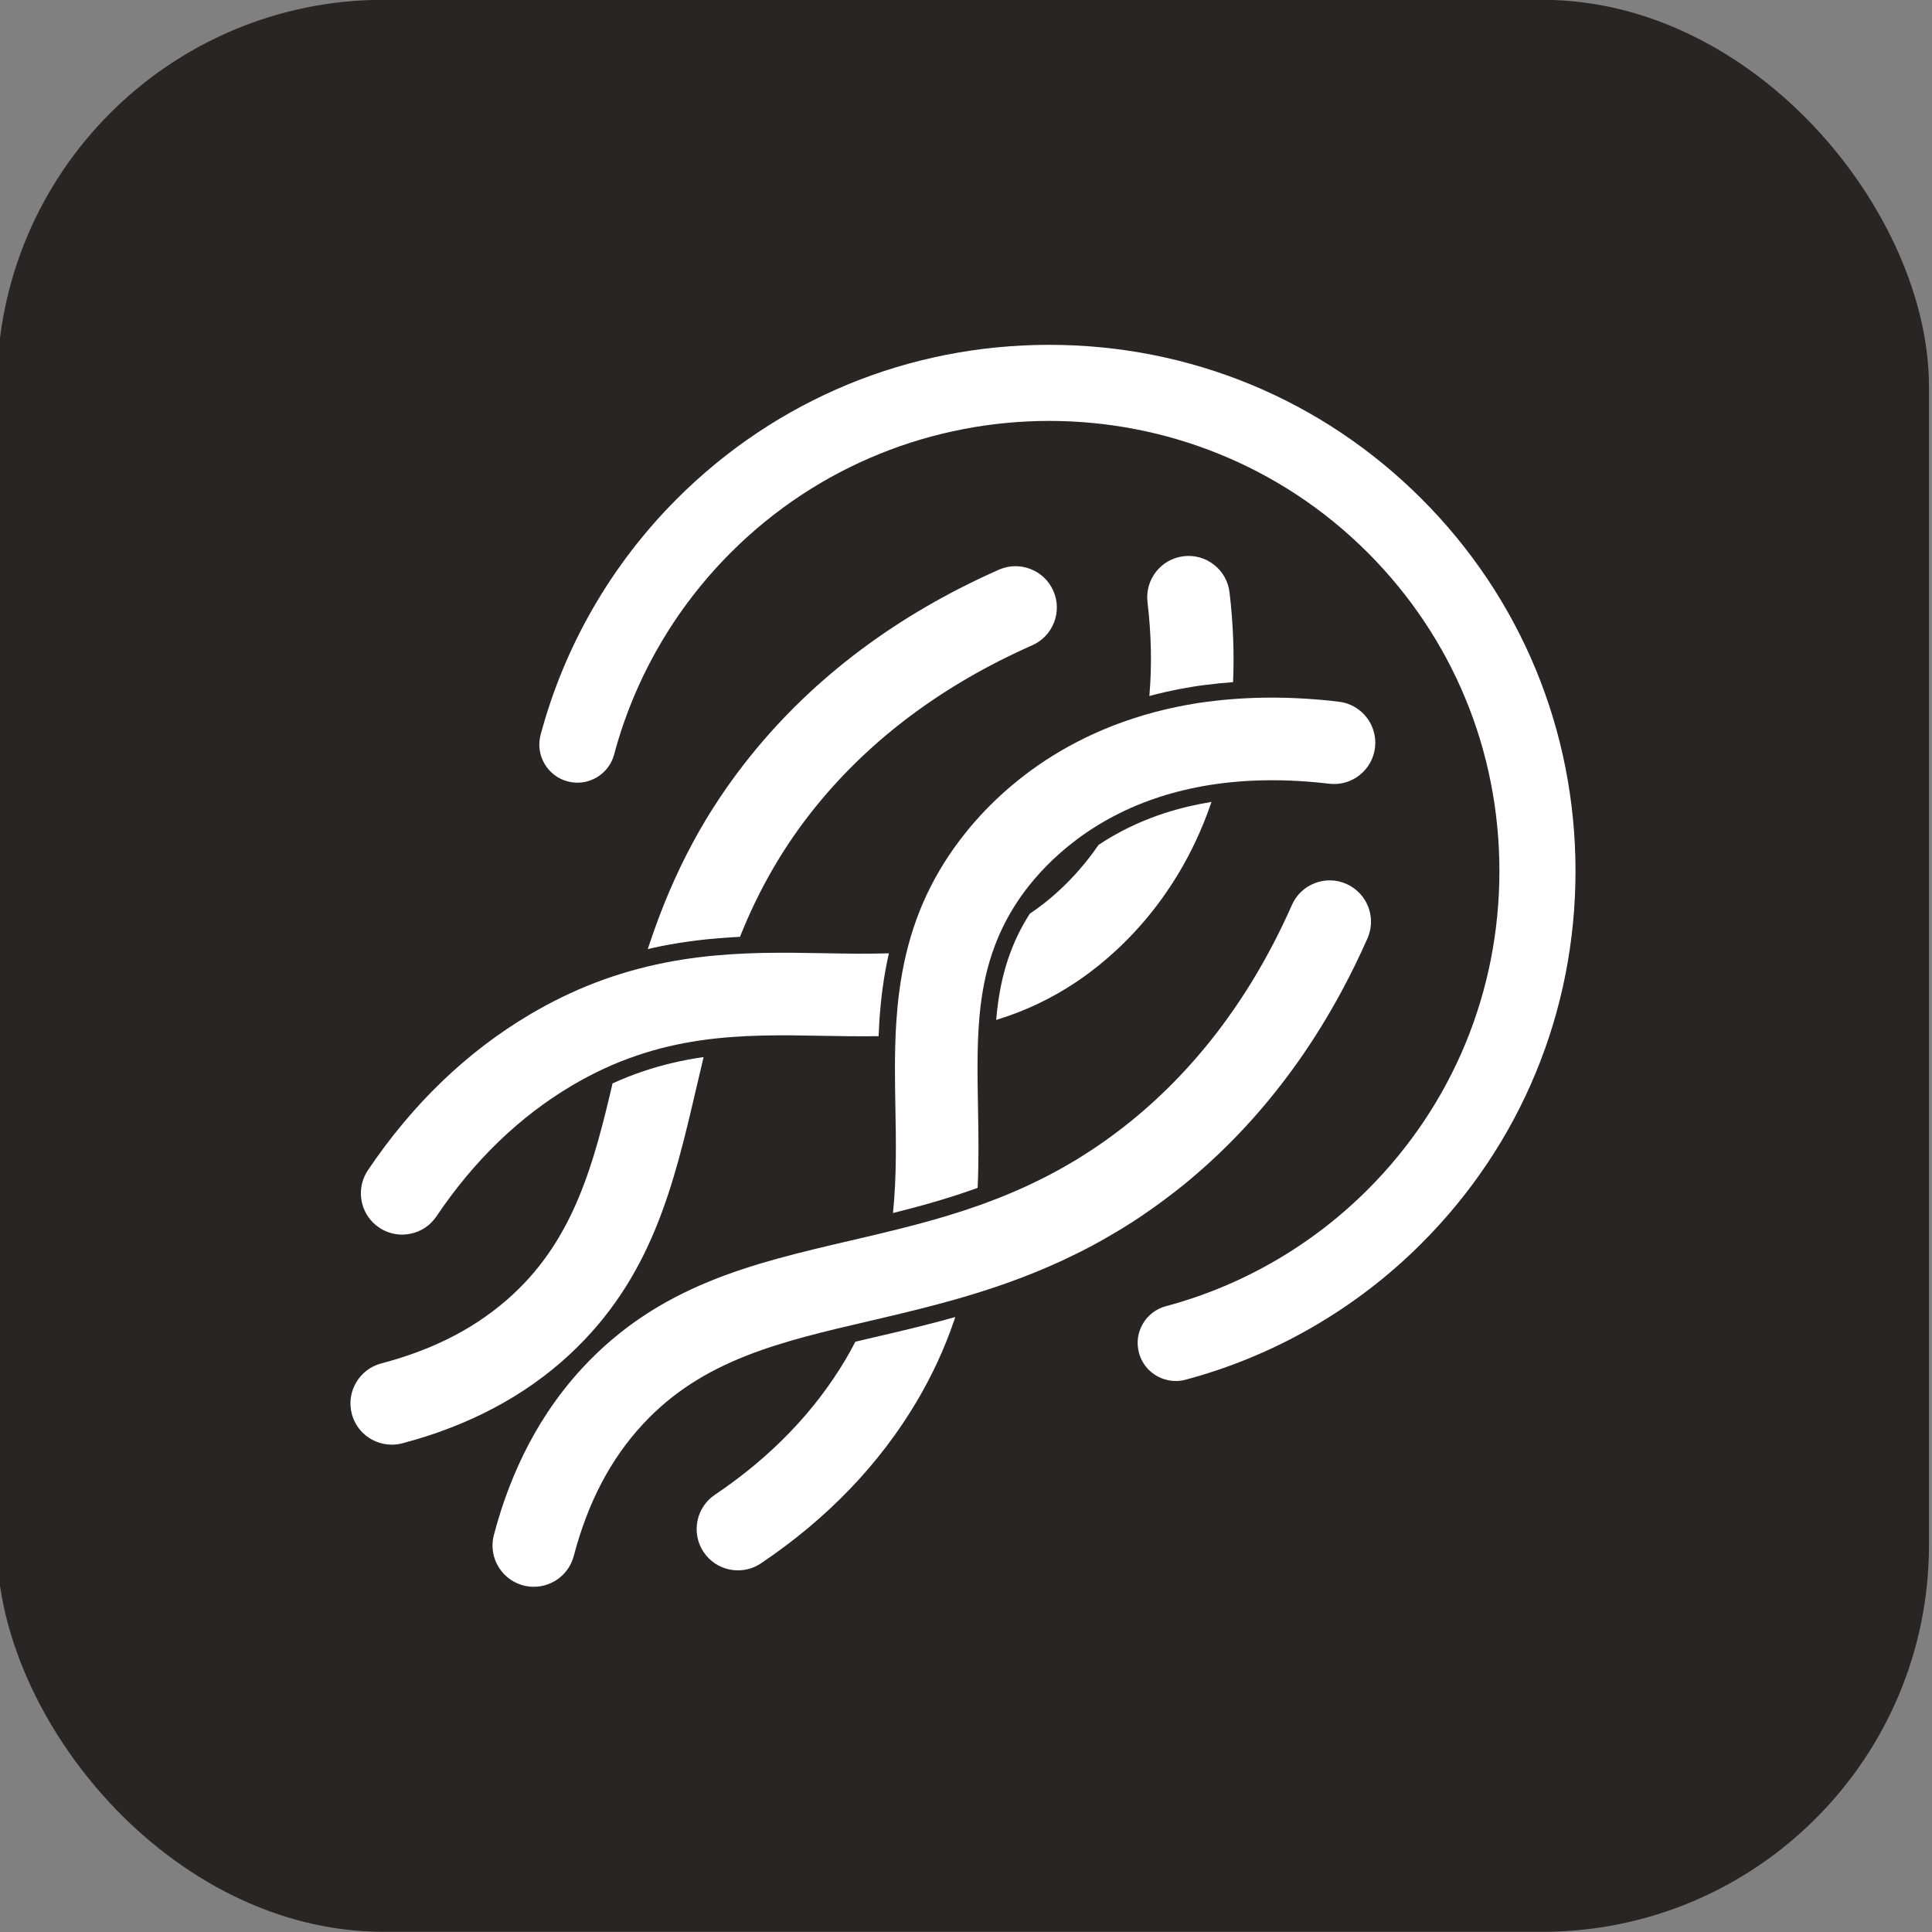
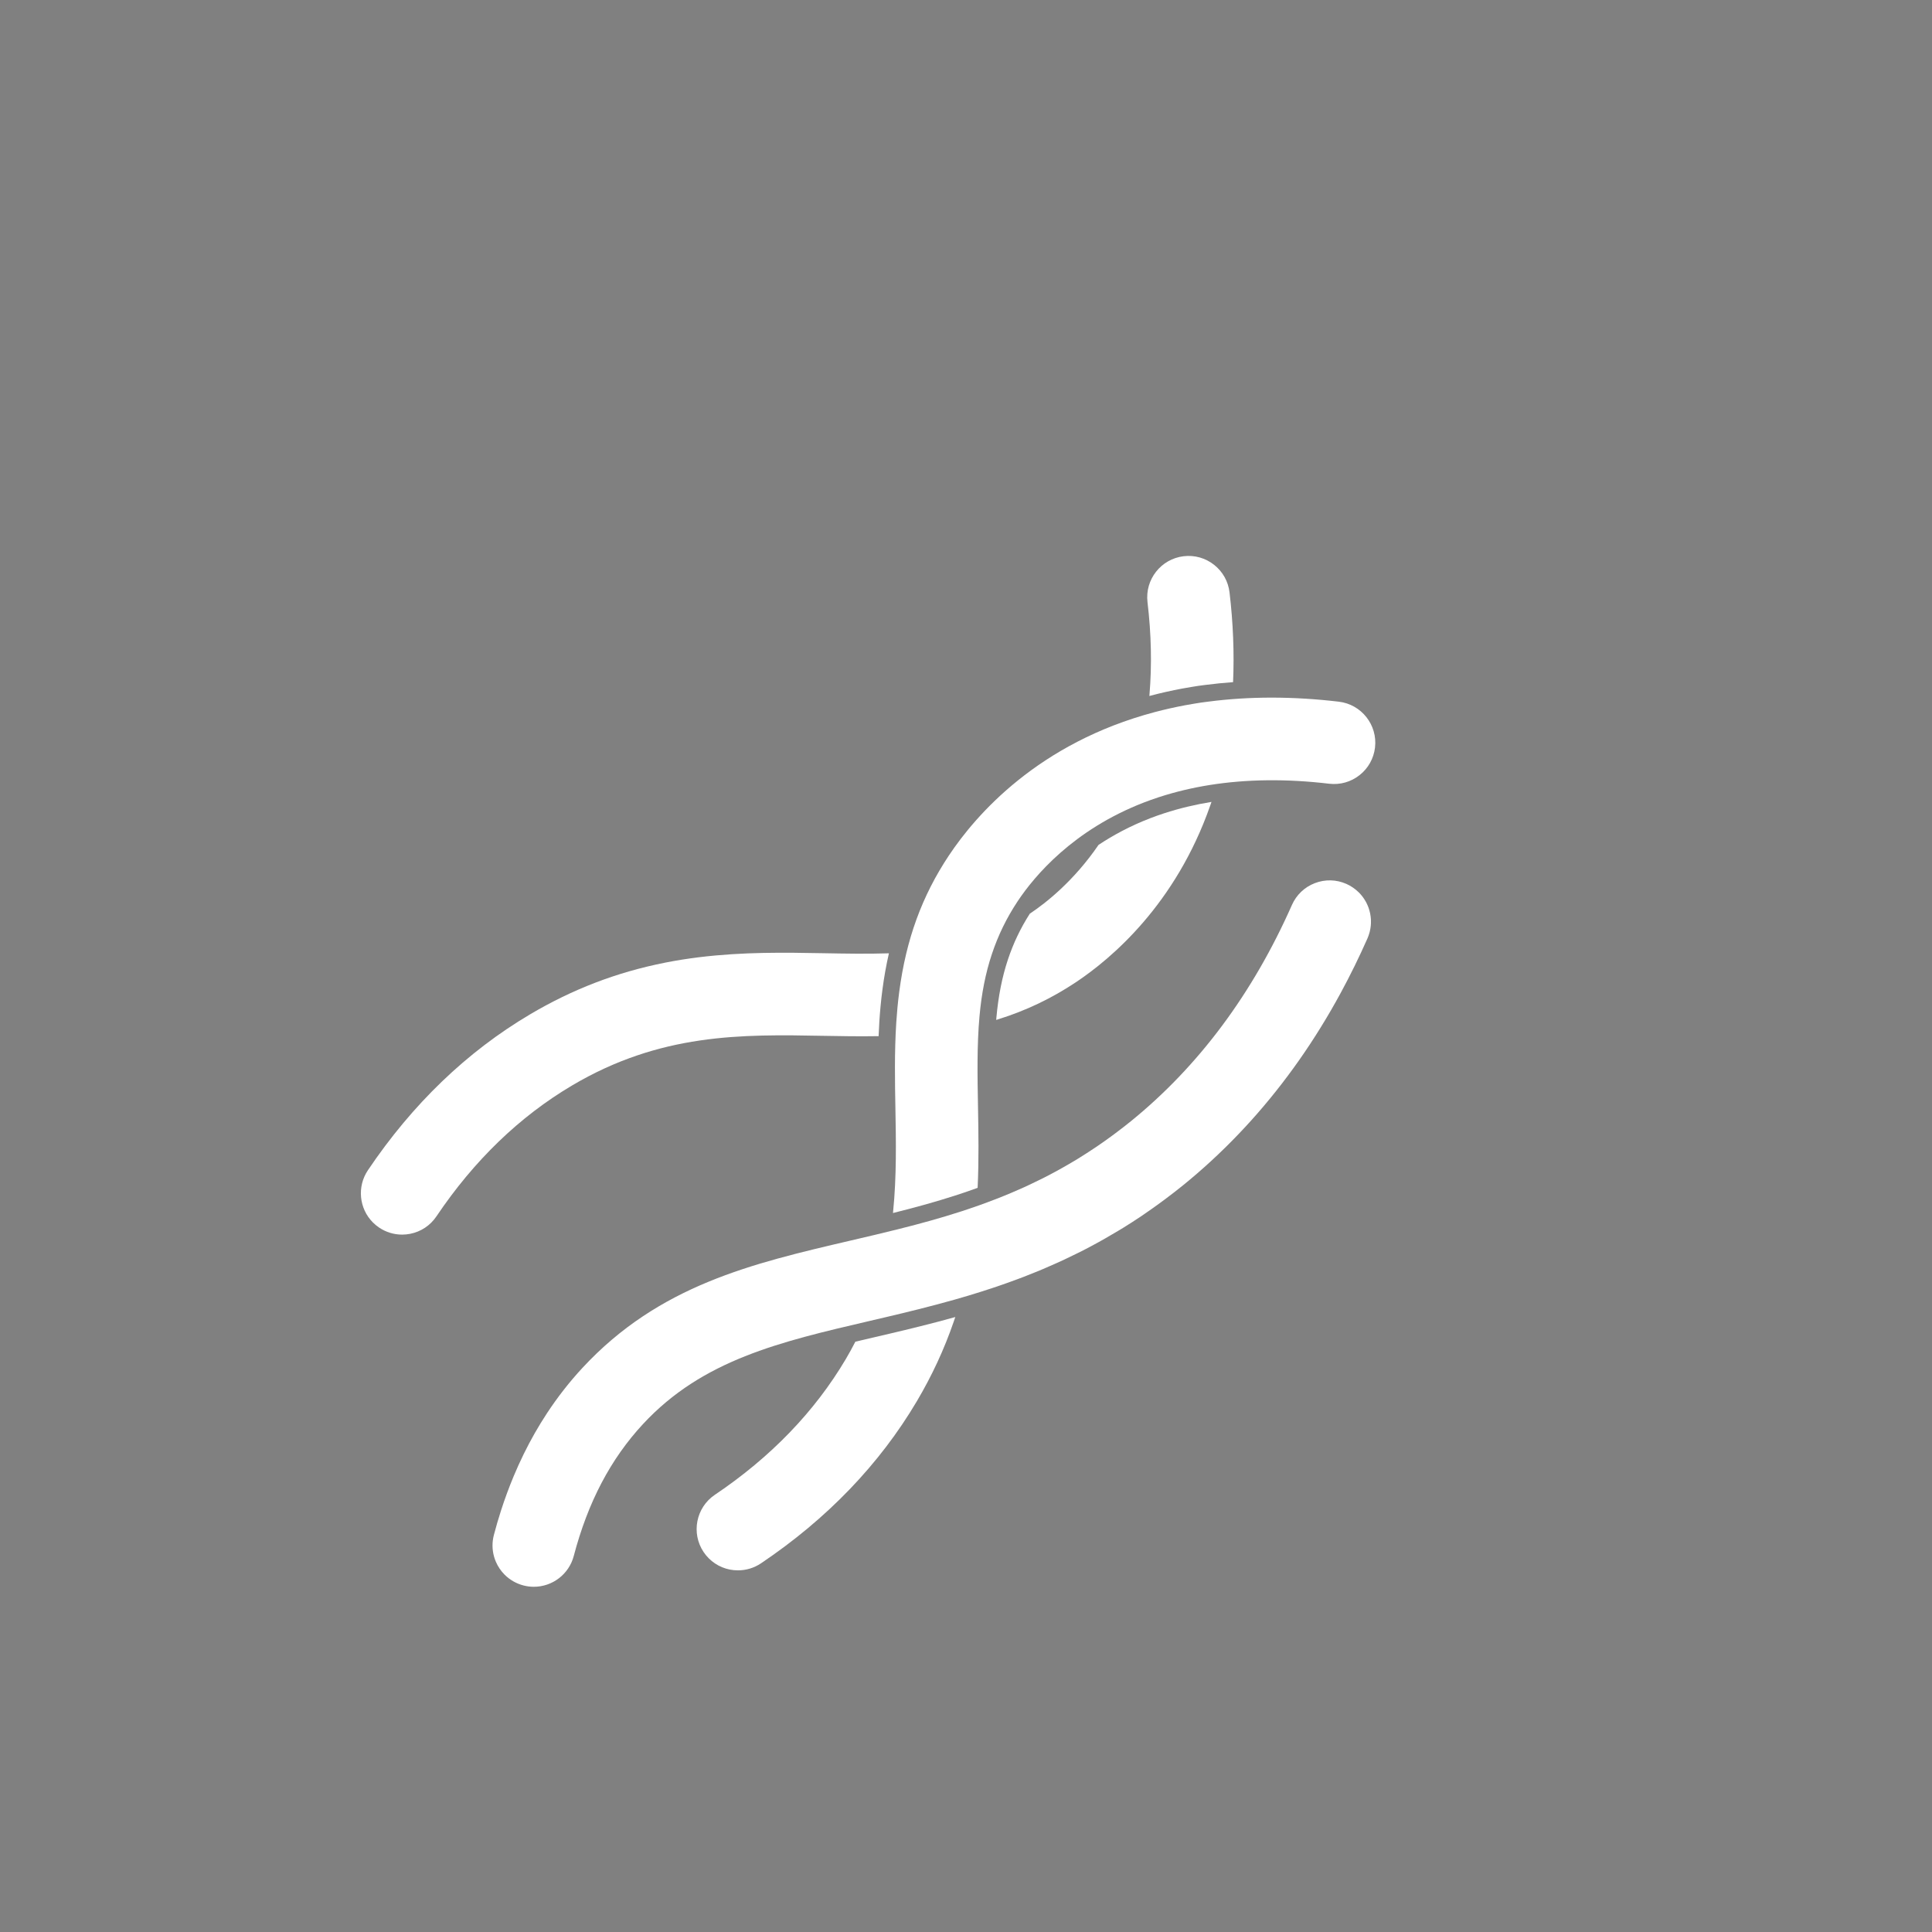
<svg xmlns="http://www.w3.org/2000/svg" id="Layer_1" data-name="Layer 1" viewBox="0 0 499.574 499.574">
  <rect x="0" y="0" width="499.574" height="499.574" fill="#808080" stroke="none" />
  <defs>
    <style>
      .cls-1 {
        fill: #292524;
      }

      .cls-2 {
        fill: #fff;
      }
    </style>
  </defs>
-   <rect class="cls-1" x="-.782" y="-.051" width="499.574" height="499.574" rx="100" ry="100" />
  <g>
-     <path class="cls-2" d="M367.579,128.979c-25.673-25.674-59.861-39.813-96.267-39.813s-70.595,14.139-96.269,39.813c-16.921,16.921-29.111,38.023-35.253,61.026-1.398,5.241,1.729,10.645,6.969,12.046,2.538.679,5.19.326,7.468-.993,2.275-1.318,3.902-3.44,4.58-5.976,5.25-19.664,15.677-37.709,30.153-52.185,45.409-45.408,119.294-45.408,164.703,0,21.961,21.961,34.054,51.207,34.054,82.351s-12.094,60.39-34.055,82.351c-14.479,14.478-32.524,24.905-52.184,30.154-2.54.678-4.665,2.304-5.981,4.579-1.316,2.276-1.668,4.928-.989,7.467.446,1.673,1.327,3.201,2.543,4.415,1.832,1.833,4.375,2.884,6.977,2.884.857,0,1.707-.111,2.526-.33,23.002-6.141,44.105-18.331,61.025-35.252,25.671-25.673,39.813-59.864,39.813-96.268s-14.139-70.594-39.813-96.268Z" />
    <path class="cls-2" d="M296.12,313.774c1.251-.855,2.506-1.743,3.732-2.641l1.323-.971c1.782-1.332,3.275-2.489,4.7-3.644,1.286-1.043,2.542-2.097,3.732-3.128,2.45-2.117,4.865-4.343,7.179-6.618,2.33-2.289,4.612-4.673,6.783-7.086,4.367-4.855,8.528-10.09,12.364-15.557.938-1.335,1.891-2.738,2.836-4.17,1.847-2.803,3.651-5.721,5.363-8.673.848-1.464,1.698-2.977,2.525-4.499,2.467-4.543,4.802-9.3,6.94-14.136.193-.433.353-.89.514-1.457l.076-.284c.133-.528.216-1.006.271-1.557.042-.434.055-.875.04-1.394l-.009-.239c-.028-.474-.084-.934-.182-1.448l-.033-.142c-.084-.402-.193-.798-.344-1.251l-.075-.22c-.16-.436-.344-.857-.578-1.305l-.11-.199c-.202-.361-.419-.705-.628-.996l-.166-.237c-.268-.358-.574-.716-.911-1.058l-.192-.19c-.459-.445-.911-.813-1.484-1.204-.553-.371-1.089-.668-1.633-.908-2.608-1.155-5.51-1.225-8.173-.195-2.66,1.028-4.76,3.031-5.915,5.641-10.134,22.91-24.147,41.726-41.648,55.924-1.183.96-2.472,1.96-4.051,3.143l-.831.619c-1.291.95-2.6,1.876-3.873,2.74l-.841.559c-1.187.794-2.385,1.567-3.567,2.301l-.579.361c-1.13.692-2.337,1.399-3.793,2.223l-.159.09c-.327.183-.653.367-.983.549-1.253.69-2.475,1.339-3.61,1.919l-1.204.597c-.93.461-1.859.909-2.788,1.345l-1.333.623c-1.105.501-2.208.98-3.312,1.447-.583.246-1.165.486-1.749.724-.765.312-1.53.615-2.291.91-.942.363-1.883.719-2.809,1.059l-1.645.593c-1.623.575-3.247,1.124-4.826,1.631-4.808,1.543-9.863,2.966-15.907,4.475-1.999.5-3.994.981-5.974,1.455l-.44.104c-1.972.468-3.942.929-5.91,1.388-25.451,5.929-49.492,11.529-69.337,32.926-3.326,3.587-6.404,7.522-9.15,11.696-1.088,1.653-2.151,3.386-3.16,5.153-2,3.509-3.83,7.24-5.44,11.089-1.208,2.885-2.322,5.904-3.31,8.973-.661,2.055-1.279,4.17-1.837,6.29-.124.474-.215.953-.272,1.419-.229,1.853.038,3.744.77,5.464.54,1.274,1.309,2.414,2.284,3.388,1.331,1.329,2.999,2.288,4.828,2.771.89.234,1.803.353,2.716.353,4.85,0,9.098-3.275,10.33-7.964,3.664-13.913,9.519-25.069,17.9-34.107,15.399-16.604,35.384-21.258,58.532-26.65l4.527-1.061c4.776-1.123,11.084-2.646,17.535-4.472,1.146-.325,2.293-.66,3.467-1.009l.372-.115c1.893-.567,3.887-1.199,5.922-1.876l1.168-.387c.87-.295,1.741-.603,2.618-.914.61-.217,1.222-.443,1.972-.717l.351-.129c.662-.245,1.323-.489,1.985-.744,1.307-.503,2.617-1.025,3.935-1.569.343-.142.687-.29,1.03-.438l.843-.363c.923-.395,1.845-.8,2.772-1.217.628-.283,1.254-.568,1.885-.863,1.201-.562,2.404-1.143,3.611-1.747l1.279-.64c1.29-.66,2.634-1.376,4.107-2.188.508-.281,1.018-.569,1.523-.857,1.167-.661,2.334-1.346,3.503-2.051l1.24-.748c1.576-.974,3.124-1.972,4.623-2.978l1.054-.727Z" />
    <path class="cls-2" d="M245.381,221.183c-6.995,10.513-11.082,21.73-12.862,35.301-.175,1.333-.319,2.612-.454,4.029-.122,1.291-.225,2.579-.308,3.868-.49,7.655-.35,15.345-.225,22.162.158,8.624.321,17.542-.585,26.685l-.043.431c.1-.025.199-.048.299-.073,5.944-1.485,10.91-2.882,15.631-4.397,1.546-.497,3.128-1.032,4.702-1.589l1.258-.454c.337-7.317.216-14.254.094-20.995-.143-7.798-.291-15.862.39-23.387.538-5.942,1.578-11.176,3.18-15.998,1.639-4.937,3.833-9.436,6.705-13.752,4.317-6.486,14.298-18.424,32.645-25.511,1.181-.456,2.432-.901,3.716-1.325l-.001-.004.22-.068c4.128-1.345,8.513-2.393,13.035-3.116,9.554-1.524,19.951-1.638,30.906-.336,2.841.336,5.629-.454,7.865-2.216,2.241-1.764,3.66-4.296,3.997-7.13.693-5.847-3.499-11.17-9.347-11.865-11.801-1.399-23.168-1.402-33.776-.013l-.641.081c-.428.053-.854.107-1.271.169-1.145.17-2.261.365-3.36.561l-.772.134c-1.218.227-2.467.485-3.936.813-1.249.28-2.538.597-3.833.939-30.175,7.988-46.303,26.644-53.23,37.054Z" />
    <path class="cls-2" d="M297.198,179.974c.098-.026.193-.055.291-.081,1.351-.358,2.694-.687,3.994-.979,1.522-.34,2.822-.609,4.094-.846l.827-.143c1.117-.2,2.276-.402,3.465-.578.449-.067.911-.125,1.375-.183l.629-.08c2.289-.3,4.619-.522,6.972-.696.326-7.501.023-15.303-.917-23.213-.335-2.833-1.754-5.366-3.995-7.131-2.237-1.763-5.027-2.552-7.869-2.217-5.846.693-10.039,6.016-9.346,11.864.982,8.276,1.156,16.303.517,23.858l-.036.425Z" />
    <path class="cls-2" d="M300.895,210.341c-1.219.401-2.4.822-3.51,1.25-5.124,1.979-9.534,4.361-13.329,6.885-6.398,9.342-13.584,14.996-17.698,17.733-.022.014-.044.028-.066.043-2.397,3.742-4.262,7.642-5.674,11.896-1.494,4.498-2.467,9.409-2.974,15.013-.017.188-.028.381-.044.57l.57-.179c7.195-2.257,13.744-5.383,20.021-9.559,9.131-6.077,25.787-20.092,34.742-45.683l.334-.954c-4.222.685-8.316,1.665-12.166,2.919l-.205.068Z" />
    <path class="cls-2" d="M225.798,345.852c-1.555.362-3.094.721-4.619,1.08-.804,1.562-1.624,3.059-2.481,4.508-8.028,13.572-19.416,25.374-33.849,35.081-4.885,3.288-6.186,9.937-2.902,14.818.381.569.824,1.107,1.319,1.603,2.011,2.01,4.692,3.117,7.548,3.117,2.135,0,4.196-.628,5.959-1.815,17.088-11.495,30.651-25.602,40.31-41.927,3.901-6.594,7.1-13.495,9.509-20.514l.427-1.245c-6.162,1.719-12.122,3.16-16.69,4.233l-4.53,1.062Z" />
-     <path class="cls-2" d="M266.447,147.127c-2.658-1.029-5.562-.961-8.172.194-26.038,11.517-47.527,27.574-63.87,47.725-11.75,14.486-20.187,30.153-26.553,49.306l-.35,1.053c1.147-.264,2.299-.518,3.463-.749l.388-.078c1.334-.261,2.676-.499,4.127-.734l.493-.077c1.356-.213,2.723-.405,4.065-.572l.185-.023c3.821-.466,7.512-.749,11.119-.93,5.002-12.537,11.43-23.605,19.65-33.74,14.192-17.497,33.007-31.509,55.923-41.646,2.605-1.152,4.607-3.254,5.637-5.917,1.03-2.663.963-5.564-.19-8.169v-.001c-1.155-2.61-3.256-4.613-5.916-5.641Z" />
    <path class="cls-2" d="M98.029,317.422c1.77,1.192,3.826,1.822,5.945,1.822.689,0,1.384-.068,2.069-.201,2.8-.549,5.218-2.154,6.811-4.521,9.706-14.433,21.508-25.82,35.079-33.847,5.535-3.273,11.081-5.828,16.953-7.811,5.165-1.742,10.451-2.994,16.16-3.828,10.818-1.583,21.475-1.387,31.783-1.194,4.399.08,9.355.17,14.362.085.05-1.272.11-2.547.192-3.825.085-1.325.193-2.67.319-4.001.14-1.471.29-2.8.472-4.185.427-3.26.989-6.387,1.679-9.411l-.086.003c-5.511.178-11.374.072-16.547-.022l-.089-.002c-10.221-.184-20.791-.375-32.373,1.037l-.178.022c-1.291.161-2.611.347-3.927.553l-.474.074c-1.406.227-2.697.457-3.96.704l-.399.081c-12.393,2.468-23.763,6.831-34.761,13.338-16.326,9.656-30.433,23.218-41.929,40.308-2.844,4.227-2.297,9.908,1.301,13.507.484.484,1.021.928,1.597,1.315Z" />
-     <path class="cls-2" d="M180.139,280.974c.549-2.354,1.104-4.72,1.67-7.09l.13-.544c-.086.012-.172.02-.258.033-5.447.796-10.482,1.988-15.394,3.645-2.69.908-5.307,1.947-7.889,3.124-4.814,20.539-9.875,39.825-25.712,54.515-9.04,8.383-20.197,14.238-34.109,17.899-5.694,1.5-9.107,7.351-7.608,13.044.481,1.829,1.439,3.5,2.77,4.83,1.989,1.99,4.749,3.132,7.573,3.132.914,0,1.824-.117,2.705-.349,17.153-4.517,31.686-12.221,43.194-22.897,21.4-19.846,27-43.888,32.928-69.341Z" />
  </g>
</svg>